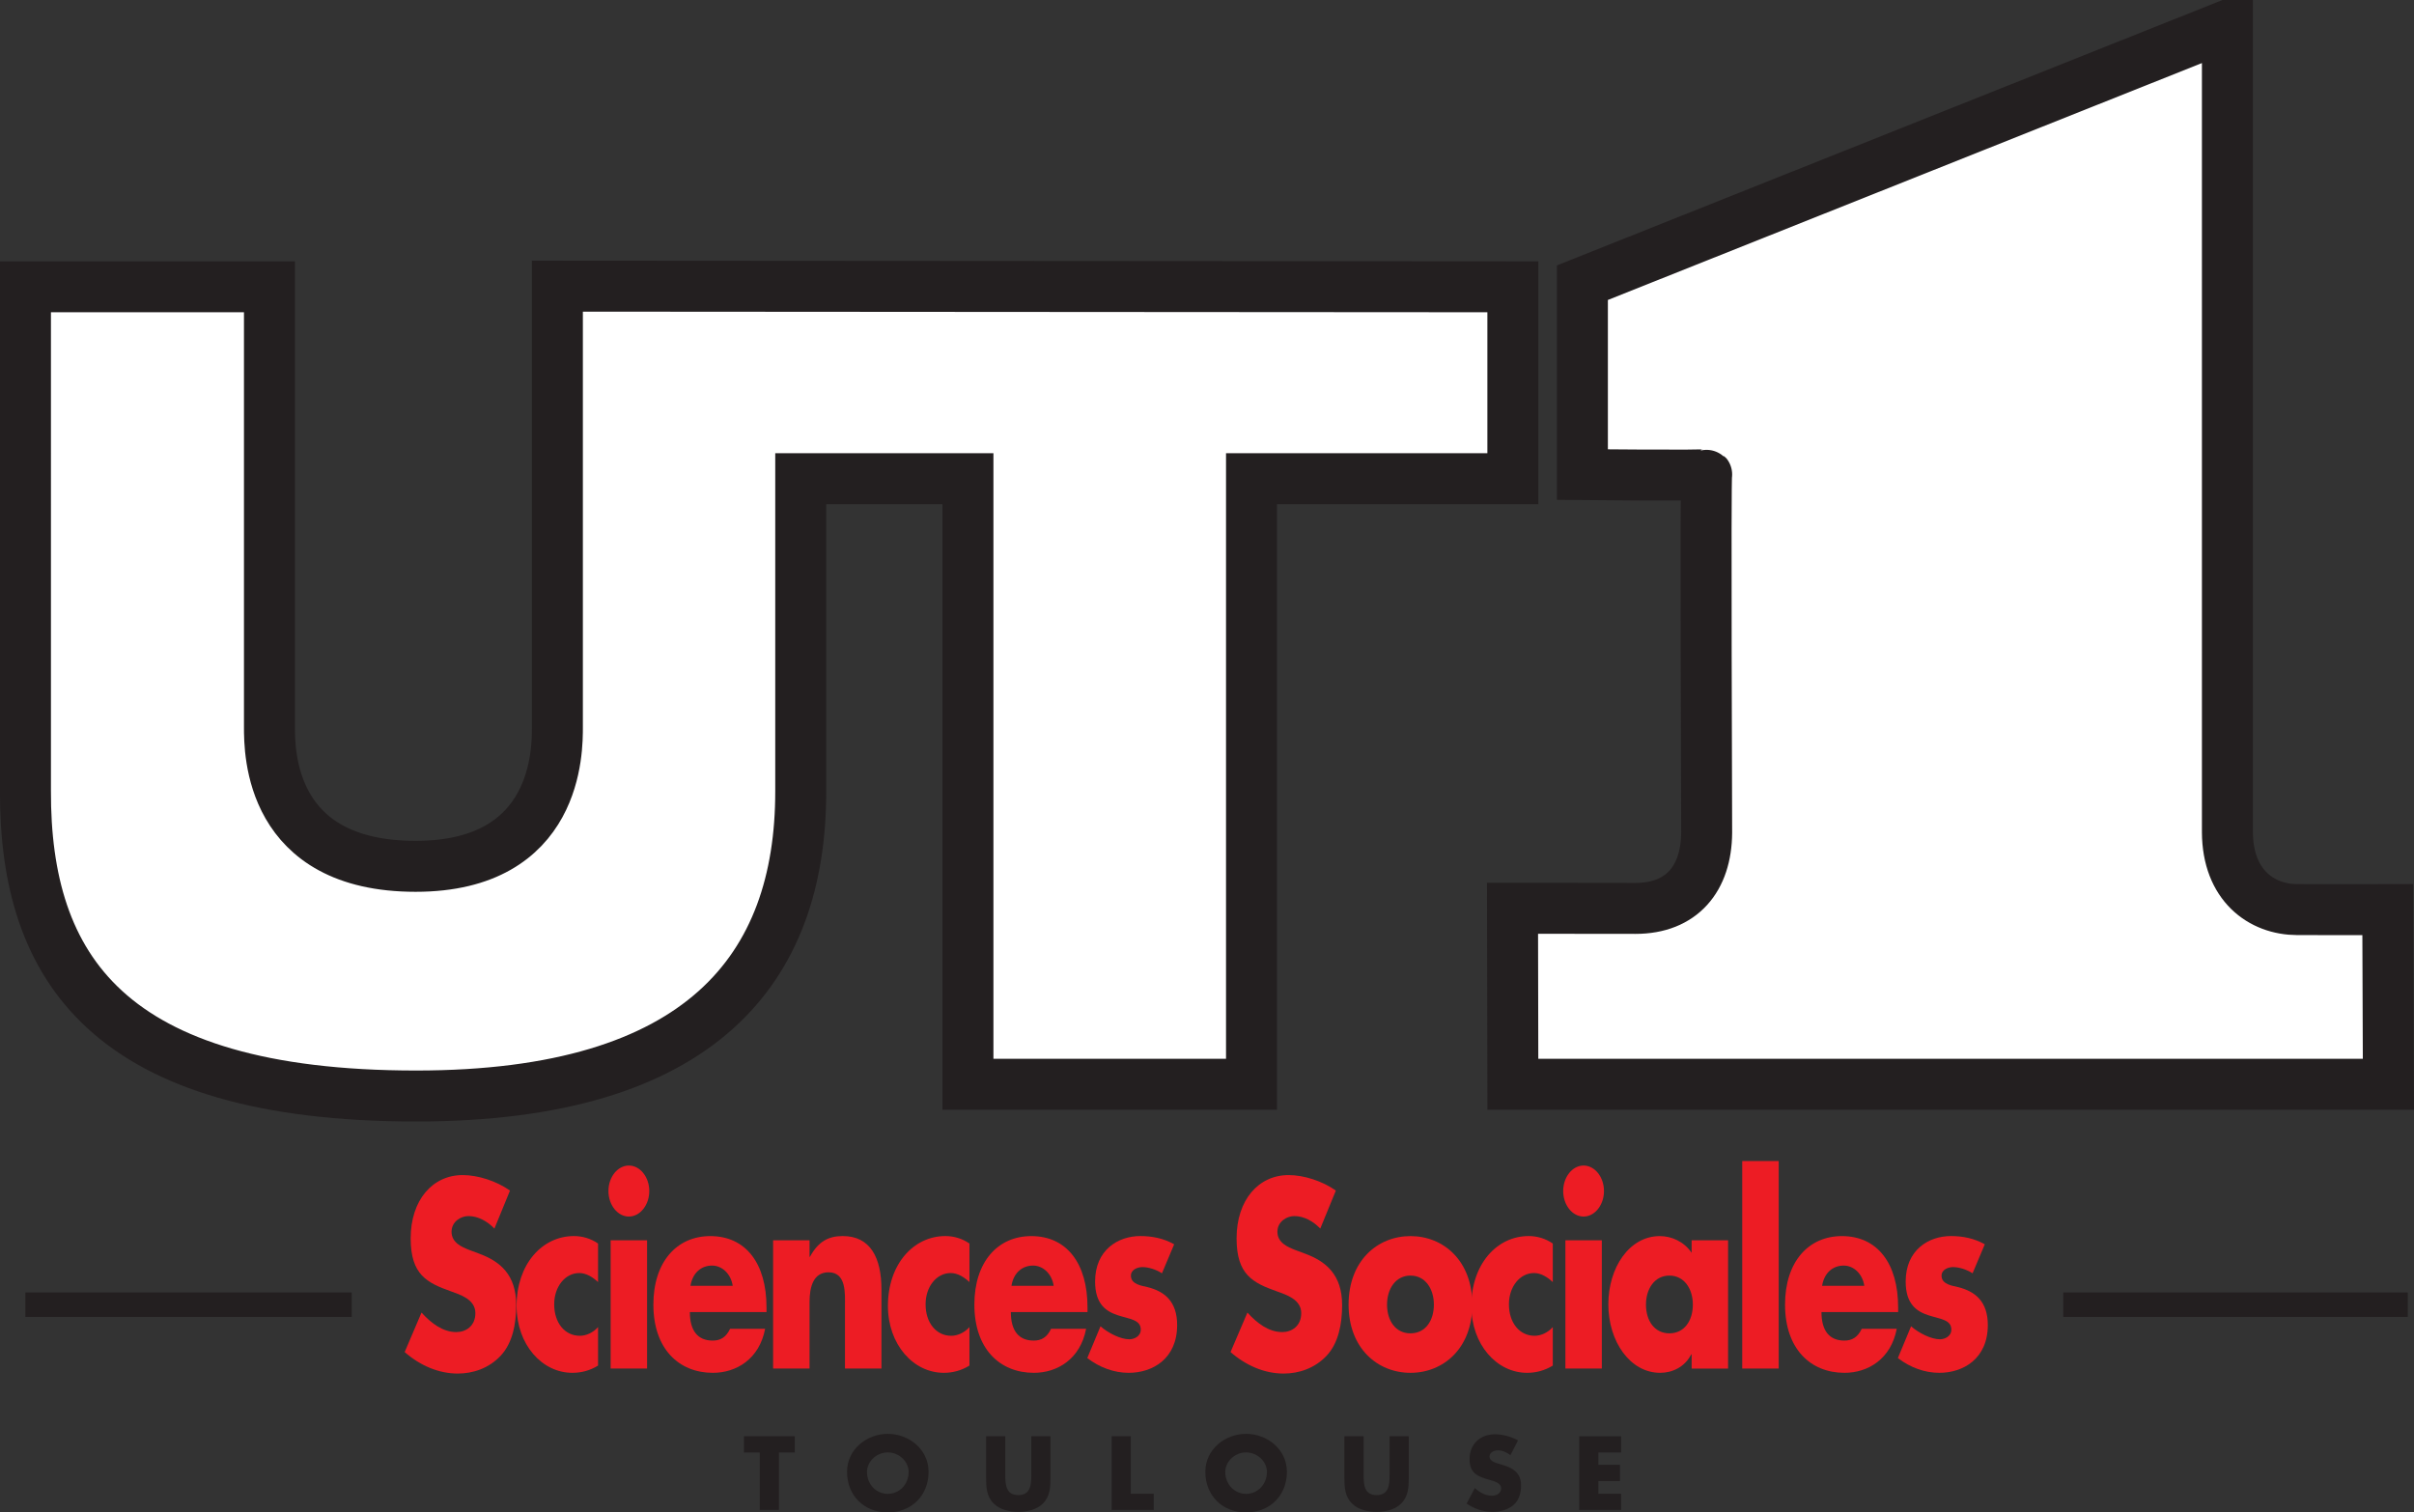
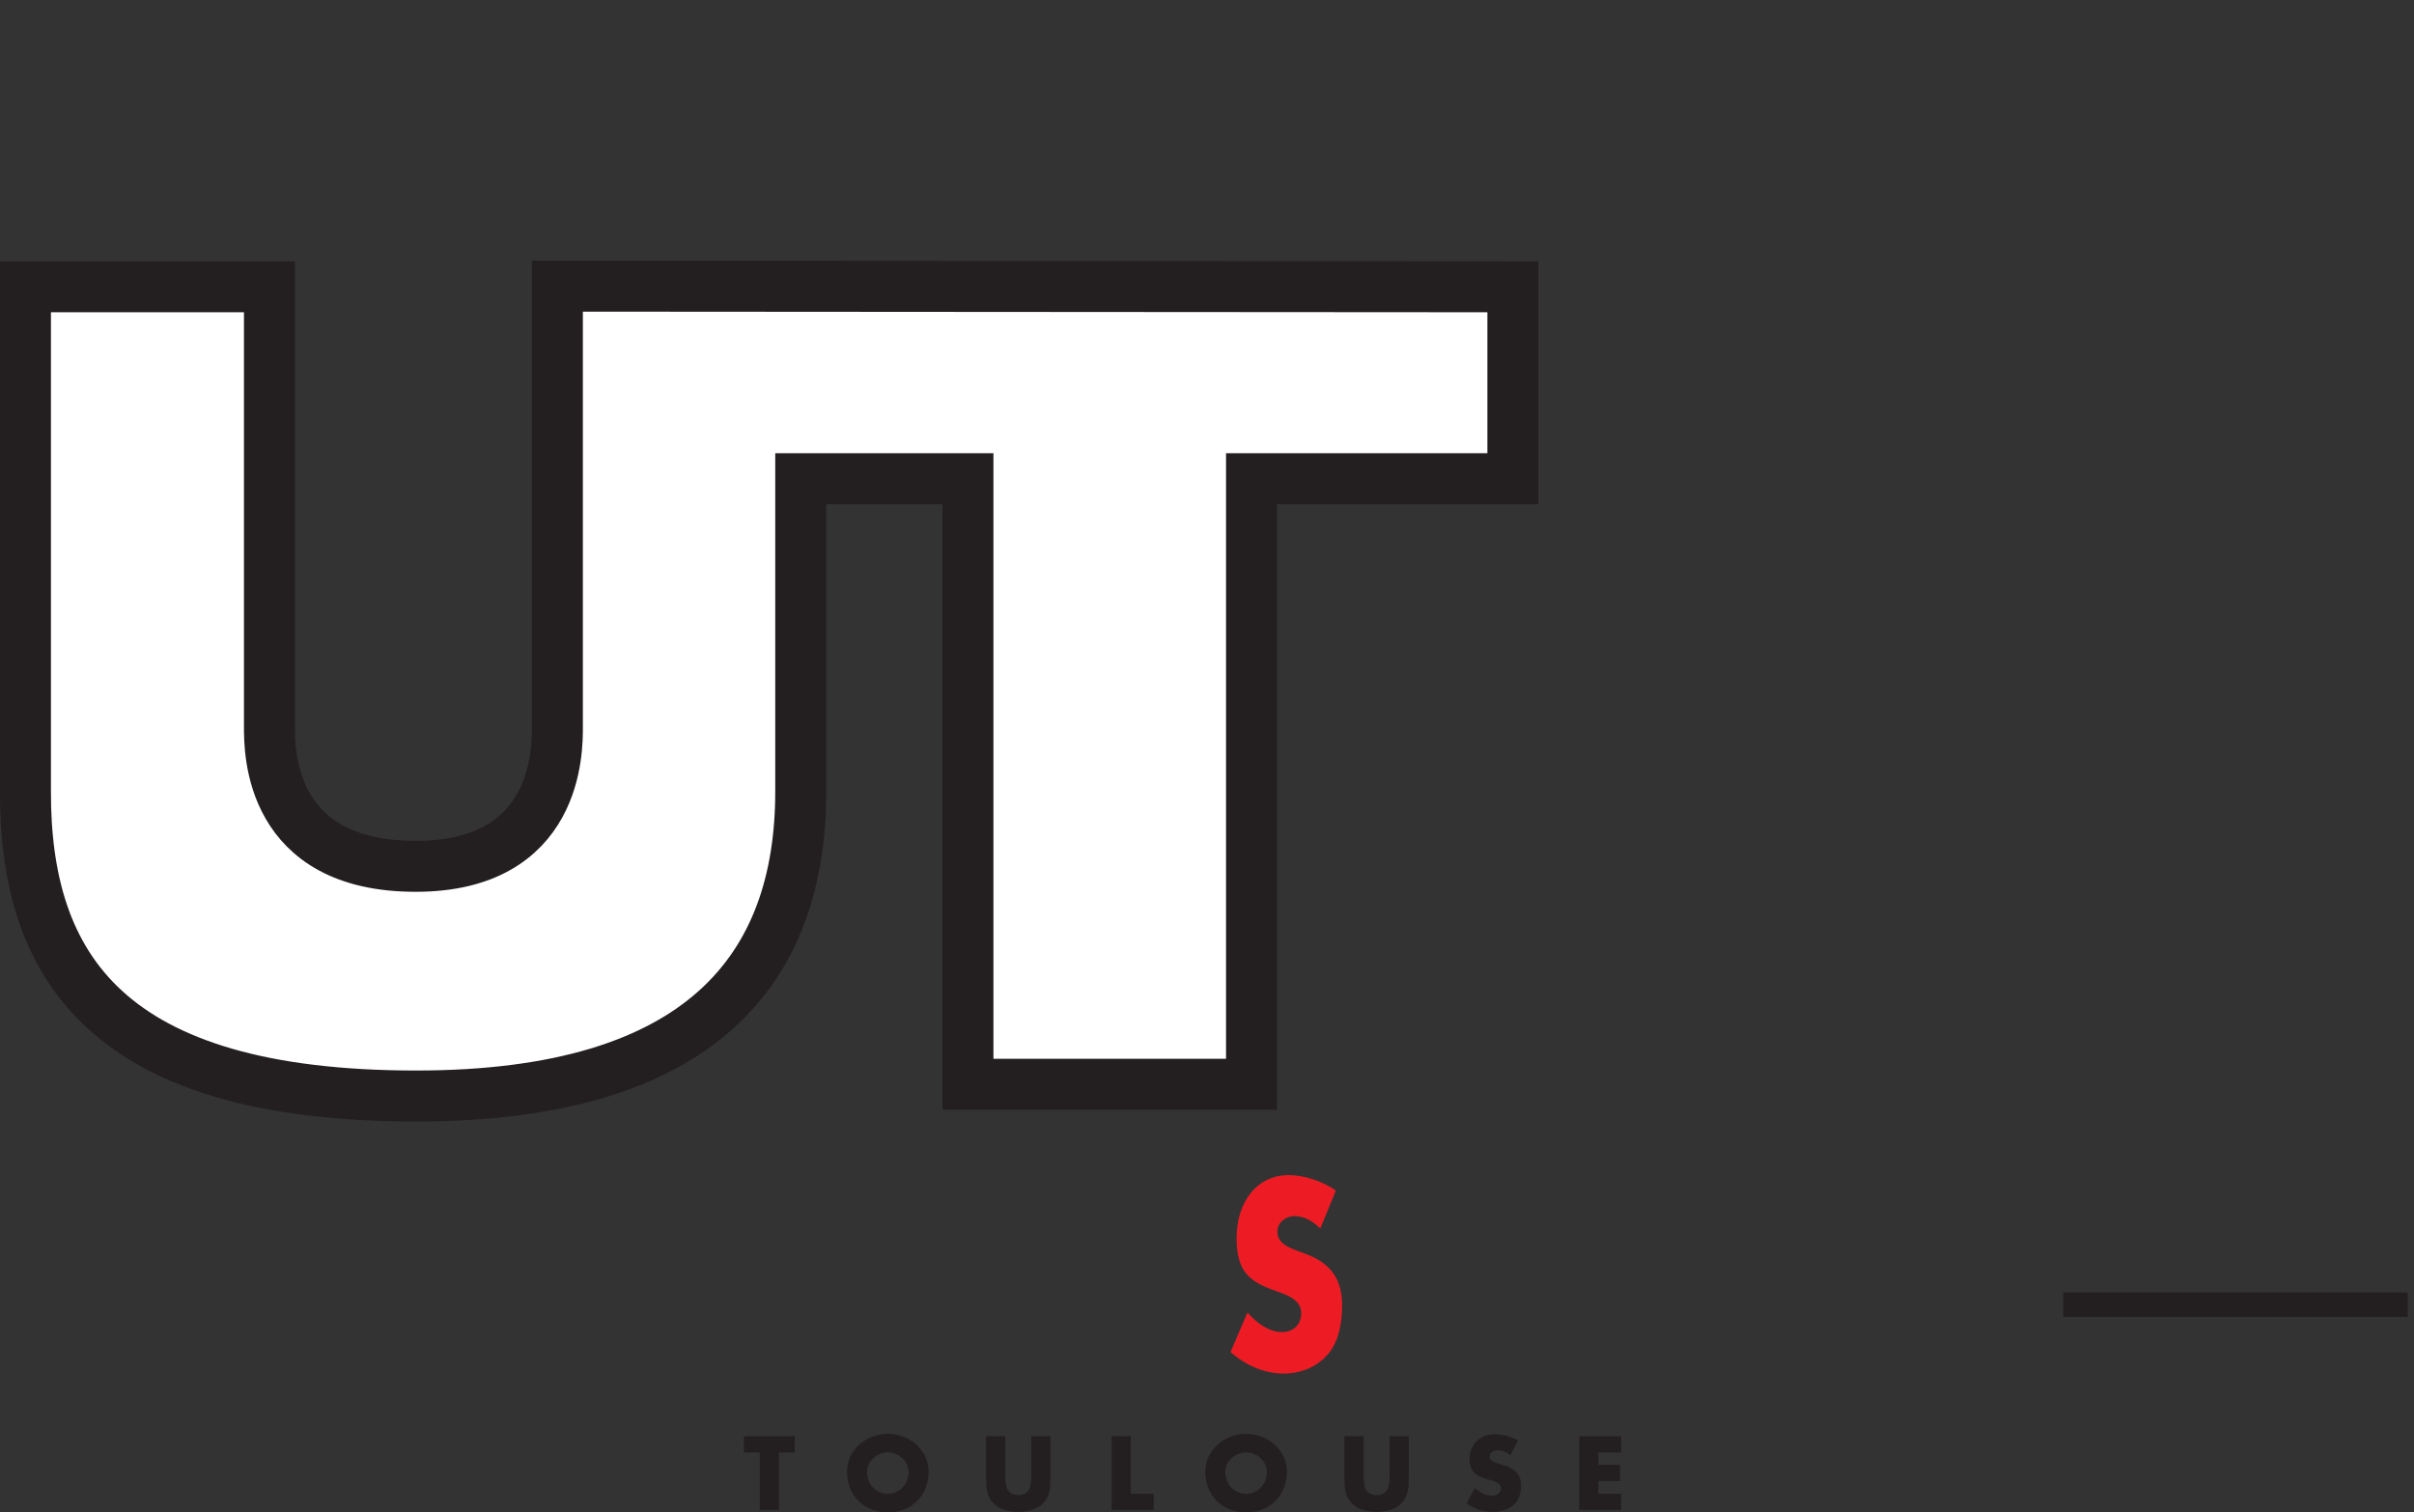
<svg xmlns="http://www.w3.org/2000/svg" xmlns:ns1="http://sodipodi.sourceforge.net/DTD/sodipodi-0.dtd" xmlns:ns2="http://www.inkscape.org/namespaces/inkscape" width="69.911" height="43.805" id="svg2926" ns1:version="0.32" ns2:version="0.46" version="1.0" ns1:docname="Université Toulouse 1.svg" ns2:output_extension="org.inkscape.output.svg.inkscape">
  <rect width="100%" height="100%" fill="#333333" stroke="none" />
  <defs id="defs2928">
    <clipPath clipPathUnits="userSpaceOnUse" id="clipPath127">
      <path d="M 371.239,654.344 L 464.116,654.344 L 464.116,689.669 L 371.239,689.669 L 371.239,654.344 z" id="path129" />
    </clipPath>
    <clipPath clipPathUnits="userSpaceOnUse" id="clipPath139">
      <path d="M 408.139,654.344 L 464.068,654.344 L 464.068,689.669 L 408.139,689.669 L 408.139,654.344 z" id="path141" />
    </clipPath>
    <clipPath clipPathUnits="userSpaceOnUse" id="clipPath151">
      <path d="M 371.239,654.344 L 464.116,654.344 L 464.116,689.669 L 371.239,689.669 L 371.239,654.344 z" id="path153" />
    </clipPath>
    <clipPath clipPathUnits="userSpaceOnUse" id="clipPath163">
      <path d="M 408.139,654.344 L 464.068,654.344 L 464.068,689.669 L 408.139,689.669 L 408.139,654.344 z" id="path165" />
    </clipPath>
    <clipPath clipPathUnits="userSpaceOnUse" id="clipPath175">
-       <path d="M 371.239,654.344 L 464.116,654.344 L 464.116,689.669 L 371.239,689.669 L 371.239,654.344 z" id="path177" />
-     </clipPath>
+       </clipPath>
    <clipPath clipPathUnits="userSpaceOnUse" id="clipPath241">
      <path d="M 408.139,654.344 L 464.068,654.344 L 464.068,689.669 L 408.139,689.669 L 408.139,654.344 z" id="path243" />
    </clipPath>
    <clipPath clipPathUnits="userSpaceOnUse" id="clipPath253">
      <path d="M 371.239,654.344 L 464.116,654.344 L 464.116,689.669 L 371.239,689.669 L 371.239,654.344 z" id="path255" />
    </clipPath>
    <clipPath clipPathUnits="userSpaceOnUse" id="clipPath293">
      <path d="M 408.139,654.344 L 464.068,654.344 L 464.068,689.669 L 408.139,689.669 L 408.139,654.344 z" id="path295" />
    </clipPath>
    <clipPath clipPathUnits="userSpaceOnUse" id="clipPath305">
      <path d="M 371.239,654.344 L 464.116,654.344 L 464.116,689.669 L 371.239,689.669 L 371.239,654.344 z" id="path307" />
    </clipPath>
    <ns2:perspective ns1:type="inkscape:persp3d" ns2:vp_x="0 : 526.18109 : 1" ns2:vp_y="0 : 1000 : 0" ns2:vp_z="744.09448 : 526.18109 : 1" ns2:persp3d-origin="372.04724 : 350.78739 : 1" id="perspective2934" />
  </defs>
  <ns1:namedview id="base" pagecolor="#ffffff" bordercolor="#666666" borderopacity="1.0" ns2:pageopacity="0.0" ns2:pageshadow="2" ns2:zoom="11.574087" ns2:cx="34.955625" ns2:cy="21.902374" ns2:document-units="px" ns2:current-layer="layer1" showgrid="false" ns2:window-width="1024" ns2:window-height="712" ns2:window-x="-4" ns2:window-y="-4" />
  <g ns2:label="Calque 1" ns2:groupmode="layer" id="layer1" transform="translate(-279.33,-267.603)">
    <g transform="matrix(1.25,0,0,-1.25,-230.844,1129.338)" id="g123">
      <g id="g125" clip-path="url(#clipPath127)">
        <g id="g131" transform="translate(437.135,678.296)">
          <path d="M 0,0 L 6.055,0 L 6.055,4.447 L -16.082,4.462 L -16.082,-5.752 C -16.082,-6.269 -16.058,-8.981 -19.367,-8.981 C -22.753,-8.981 -22.753,-6.327 -22.753,-5.752 L -22.753,4.447 L -28.406,4.447 C -28.406,4.447 -28.405,-7.173 -28.406,-7.231 C -28.421,-11.329 -26.497,-14.303 -19.353,-14.303 C -12.739,-14.303 -10.442,-11.347 -10.444,-7.245 L -10.444,0 L -6.57,0 L -6.57,-14.031 L 0,-14.031 L 0,0 z" style="fill:#ffffff;fill-opacity:1;fill-rule:nonzero;stroke:none" id="path133" />
        </g>
      </g>
    </g>
    <g transform="matrix(1.25,0,0,-1.25,-230.844,1129.338)" id="g135">
      <g id="g137" clip-path="url(#clipPath139)">
        <g id="g143" transform="translate(437.135,678.296)">
          <path d="M 0,0 L 6.055,0 L 6.055,4.447 L -16.082,4.462 L -16.082,-5.752 C -16.082,-6.269 -16.058,-8.981 -19.367,-8.981 C -22.753,-8.981 -22.753,-6.327 -22.753,-5.752 L -22.753,4.447 L -28.406,4.447 C -28.406,4.447 -28.405,-7.173 -28.406,-7.231 C -28.421,-11.329 -26.497,-14.303 -19.353,-14.303 C -12.739,-14.303 -10.442,-11.347 -10.444,-7.245 L -10.444,0 L -6.57,0 L -6.57,-14.031 L 0,-14.031 L 0,0 z" style="fill:none;stroke:#231f20;stroke-width:1.181;stroke-linecap:butt;stroke-linejoin:miter;stroke-miterlimit:4;stroke-dasharray:none;stroke-opacity:1" id="path145" />
        </g>
      </g>
    </g>
    <g transform="matrix(1.25,0,0,-1.25,-230.844,1129.338)" id="g147">
      <g id="g149" clip-path="url(#clipPath151)">
        <g id="g155" transform="translate(447.68,670.094)">
-           <path d="M 0,0 C 0.001,0.067 -0.031,8.332 0,8.301 C 0.033,8.268 -2.879,8.297 -2.879,8.297 L -2.879,12.744 L 12.065,18.704 C 12.065,18.704 12.064,0.045 12.065,0.01 C 12.072,-1.219 12.852,-1.78 13.686,-1.782 C 14.659,-1.785 15.78,-1.782 15.78,-1.782 L 15.795,-5.829 L -4.49,-5.829 L -4.498,-1.751 C -4.498,-1.751 -3.27,-1.754 -1.65,-1.754 C -0.576,-1.754 -0.008,-1.065 0,0" style="fill:#ffffff;fill-opacity:1;fill-rule:nonzero;stroke:none" id="path157" />
-         </g>
+           </g>
      </g>
    </g>
    <g transform="matrix(1.25,0,0,-1.25,-230.844,1129.338)" id="g159">
      <g id="g161" clip-path="url(#clipPath163)">
        <g id="g167" transform="translate(447.68,670.094)">
-           <path d="M 0,0 C 0.001,0.067 -0.031,8.332 0,8.301 C 0.033,8.268 -2.879,8.297 -2.879,8.297 L -2.879,12.744 L 12.065,18.704 C 12.065,18.704 12.064,0.045 12.065,0.01 C 12.072,-1.219 12.852,-1.78 13.686,-1.782 C 14.659,-1.785 15.78,-1.782 15.78,-1.782 L 15.795,-5.829 L -4.49,-5.829 L -4.498,-1.751 C -4.498,-1.751 -3.27,-1.754 -1.65,-1.754 C -0.576,-1.754 -0.008,-1.065 0,0 z" style="fill:none;stroke:#231f20;stroke-width:1.181;stroke-linecap:butt;stroke-linejoin:miter;stroke-miterlimit:4;stroke-dasharray:none;stroke-opacity:1" id="path169" />
-         </g>
+           </g>
      </g>
    </g>
    <g transform="matrix(1.25,0,0,-1.25,-230.844,1129.338)" id="g171">
      <g id="g173" clip-path="url(#clipPath175)">
        <g id="g179" transform="translate(419.594,660.921)">
          <path d="M 0,0 C -0.168,0.174 -0.381,0.29 -0.604,0.29 C -0.771,0.29 -0.993,0.168 -0.993,-0.075 C -0.993,-0.33 -0.747,-0.429 -0.59,-0.492 L -0.358,-0.579 C 0.129,-0.758 0.505,-1.066 0.505,-1.772 C 0.505,-2.206 0.421,-2.653 0.143,-2.948 C -0.13,-3.238 -0.497,-3.359 -0.85,-3.359 C -1.29,-3.359 -1.722,-3.174 -2.079,-2.861 L -1.689,-1.946 C -1.462,-2.196 -1.193,-2.398 -0.882,-2.398 C -0.669,-2.398 -0.441,-2.265 -0.441,-1.958 C -0.441,-1.639 -0.799,-1.53 -0.993,-1.459 C -1.564,-1.257 -1.94,-1.071 -1.94,-0.226 C -1.94,0.66 -1.434,1.24 -0.734,1.24 C -0.381,1.24 0.05,1.101 0.361,0.881 L 0,0 z" style="fill:#ed1c24;fill-opacity:1;fill-rule:nonzero;stroke:none" id="path181" />
        </g>
        <g id="g183" transform="translate(421.995,659.682)">
          <path d="M 0,0 C -0.125,0.116 -0.273,0.209 -0.436,0.209 C -0.76,0.209 -1.016,-0.104 -1.016,-0.515 C -1.016,-0.945 -0.77,-1.245 -0.422,-1.245 C -0.273,-1.245 -0.111,-1.17 0,-1.043 L 0,-1.935 C -0.185,-2.05 -0.389,-2.103 -0.594,-2.103 C -1.299,-2.103 -1.887,-1.448 -1.887,-0.551 C -1.887,0.405 -1.303,1.066 -0.557,1.066 C -0.361,1.066 -0.166,1.008 0,0.893 L 0,0 z" style="fill:#ed1c24;fill-opacity:1;fill-rule:nonzero;stroke:none" id="path185" />
        </g>
        <g id="g187" transform="translate(423.182,661.791)">
          <path d="M 0,0 C 0,-0.324 -0.213,-0.591 -0.473,-0.591 C -0.733,-0.591 -0.946,-0.324 -0.946,0 C -0.946,0.324 -0.733,0.591 -0.473,0.591 C -0.213,0.591 0,0.324 0,0 M -0.051,-4.113 L -0.895,-4.113 L -0.895,-1.142 L -0.051,-1.142 L -0.051,-4.113 z" style="fill:#ed1c24;fill-opacity:1;fill-rule:nonzero;stroke:none" id="path189" />
        </g>
        <g id="g191" transform="translate(425.115,659.595)">
          <path d="M 0,0 C -0.042,0.283 -0.251,0.469 -0.478,0.469 C -0.724,0.469 -0.928,0.307 -0.979,0 L 0,0 z M 0.783,-0.609 L -0.993,-0.609 C -0.993,-1.037 -0.812,-1.269 -0.464,-1.269 C -0.283,-1.269 -0.154,-1.193 -0.061,-0.996 L 0.751,-0.996 C 0.617,-1.698 0.084,-2.016 -0.459,-2.016 C -1.248,-2.016 -1.838,-1.46 -1.838,-0.435 C -1.838,0.556 -1.294,1.152 -0.52,1.152 C 0.306,1.152 0.783,0.516 0.783,-0.498 L 0.783,-0.609 z" style="fill:#ed1c24;fill-opacity:1;fill-rule:nonzero;stroke:none" id="path193" />
        </g>
        <g id="g195" transform="translate(426.895,660.267)">
          <path d="M 0,0 L 0.009,0 C 0.204,0.358 0.441,0.481 0.77,0.481 C 1.41,0.481 1.666,-0.023 1.666,-0.753 L 1.666,-2.589 L 0.821,-2.589 L 0.821,-1.141 C 0.821,-0.858 0.858,-0.359 0.441,-0.359 C 0.098,-0.359 0,-0.678 0,-1.049 L 0,-2.589 L -0.844,-2.589 L -0.844,0.382 L 0,0.382 L 0,0 z" style="fill:#ed1c24;fill-opacity:1;fill-rule:nonzero;stroke:none" id="path197" />
        </g>
        <g id="g199" transform="translate(430.6,659.682)">
          <path d="M 0,0 C -0.125,0.116 -0.273,0.209 -0.436,0.209 C -0.761,0.209 -1.016,-0.104 -1.016,-0.515 C -1.016,-0.945 -0.77,-1.245 -0.422,-1.245 C -0.273,-1.245 -0.111,-1.17 0,-1.043 L 0,-1.935 C -0.186,-2.05 -0.39,-2.103 -0.594,-2.103 C -1.299,-2.103 -1.889,-1.448 -1.889,-0.551 C -1.889,0.405 -1.303,1.066 -0.557,1.066 C -0.361,1.066 -0.167,1.008 0,0.893 L 0,0 z" style="fill:#ed1c24;fill-opacity:1;fill-rule:nonzero;stroke:none" id="path201" />
        </g>
        <g id="g203" transform="translate(432.551,659.595)">
          <path d="M 0,0 C -0.041,0.283 -0.25,0.469 -0.478,0.469 C -0.723,0.469 -0.928,0.307 -0.978,0 L 0,0 z M 0.784,-0.609 L -0.992,-0.609 C -0.992,-1.037 -0.812,-1.269 -0.463,-1.269 C -0.282,-1.269 -0.153,-1.193 -0.06,-0.996 L 0.752,-0.996 C 0.618,-1.698 0.084,-2.016 -0.459,-2.016 C -1.248,-2.016 -1.837,-1.46 -1.837,-0.435 C -1.837,0.556 -1.294,1.152 -0.519,1.152 C 0.306,1.152 0.784,0.516 0.784,-0.498 L 0.784,-0.609 z" style="fill:#ed1c24;fill-opacity:1;fill-rule:nonzero;stroke:none" id="path205" />
        </g>
        <g id="g207" transform="translate(435.06,659.885)">
          <path d="M 0,0 C -0.13,0.086 -0.311,0.144 -0.455,0.144 C -0.552,0.144 -0.719,0.093 -0.719,-0.057 C -0.719,-0.261 -0.455,-0.29 -0.338,-0.319 C 0.056,-0.417 0.352,-0.648 0.352,-1.199 C 0.352,-1.981 -0.218,-2.306 -0.77,-2.306 C -1.109,-2.306 -1.442,-2.184 -1.73,-1.964 L -1.424,-1.228 C -1.253,-1.379 -0.964,-1.529 -0.756,-1.529 C -0.65,-1.529 -0.491,-1.465 -0.491,-1.304 C -0.491,-1.072 -0.756,-1.06 -1.02,-0.973 C -1.285,-0.886 -1.549,-0.724 -1.549,-0.191 C -1.549,0.539 -1.02,0.863 -0.501,0.863 C -0.232,0.863 0.038,0.811 0.283,0.672 L 0,0 z" style="fill:#ed1c24;fill-opacity:1;fill-rule:nonzero;stroke:none" id="path209" />
        </g>
        <g id="g211" transform="translate(440.275,659.16)">
          <path d="M 0,0 C 0,-0.376 0.199,-0.666 0.543,-0.666 C 0.887,-0.666 1.085,-0.376 1.085,0 C 1.085,0.365 0.887,0.672 0.543,0.672 C 0.199,0.672 0,0.365 0,0 M 1.976,0 C 1.976,-1.008 1.309,-1.581 0.543,-1.581 C -0.219,-1.581 -0.891,-1.013 -0.891,0 C -0.891,1.014 -0.222,1.587 0.543,1.587 C 1.309,1.587 1.976,1.014 1.976,0" style="fill:#ed1c24;fill-opacity:1;fill-rule:nonzero;stroke:none" id="path213" />
        </g>
        <g id="g215" transform="translate(444.115,659.682)">
          <path d="M 0,0 C -0.125,0.116 -0.273,0.209 -0.436,0.209 C -0.76,0.209 -1.016,-0.104 -1.016,-0.515 C -1.016,-0.945 -0.77,-1.245 -0.422,-1.245 C -0.273,-1.245 -0.111,-1.17 0,-1.043 L 0,-1.935 C -0.186,-2.05 -0.39,-2.103 -0.594,-2.103 C -1.299,-2.103 -1.887,-1.448 -1.887,-0.551 C -1.887,0.405 -1.304,1.066 -0.557,1.066 C -0.362,1.066 -0.167,1.008 0,0.893 L 0,0 z" style="fill:#ed1c24;fill-opacity:1;fill-rule:nonzero;stroke:none" id="path217" />
        </g>
        <g id="g219" transform="translate(445.301,661.791)">
          <path d="M 0,0 C 0,-0.324 -0.213,-0.591 -0.473,-0.591 C -0.732,-0.591 -0.945,-0.324 -0.945,0 C -0.945,0.324 -0.732,0.591 -0.473,0.591 C -0.213,0.591 0,0.324 0,0 M -0.05,-4.113 L -0.894,-4.113 L -0.894,-1.142 L -0.05,-1.142 L -0.05,-4.113 z" style="fill:#ed1c24;fill-opacity:1;fill-rule:nonzero;stroke:none" id="path221" />
        </g>
        <g id="g223" transform="translate(446.274,659.16)">
          <path d="M 0,0 C 0,-0.376 0.199,-0.666 0.543,-0.666 C 0.886,-0.666 1.086,-0.376 1.086,0 C 1.086,0.365 0.886,0.672 0.543,0.672 C 0.199,0.672 0,0.365 0,0 M 1.902,-1.483 L 1.058,-1.483 L 1.058,-1.153 L 1.048,-1.153 C 0.9,-1.448 0.608,-1.581 0.33,-1.581 C -0.375,-1.581 -0.872,-0.845 -0.872,0.006 C -0.872,0.858 -0.385,1.587 0.32,1.587 C 0.594,1.587 0.881,1.46 1.058,1.2 L 1.058,1.489 L 1.902,1.489 L 1.902,-1.483 z" style="fill:#ed1c24;fill-opacity:1;fill-rule:nonzero;stroke:none" id="path225" />
        </g>
-         <path d="M 449.349,657.678 L 448.504,657.678 L 448.504,662.486 L 449.349,662.486 L 449.349,657.678 z" style="fill:#ed1c24;fill-opacity:1;fill-rule:nonzero;stroke:none" id="path227" />
        <g id="g229" transform="translate(451.332,659.595)">
          <path d="M 0,0 C -0.041,0.283 -0.25,0.469 -0.478,0.469 C -0.723,0.469 -0.927,0.307 -0.978,0 L 0,0 z M 0.784,-0.609 L -0.992,-0.609 C -0.992,-1.037 -0.811,-1.269 -0.463,-1.269 C -0.283,-1.269 -0.152,-1.193 -0.059,-0.996 L 0.752,-0.996 C 0.618,-1.698 0.084,-2.016 -0.459,-2.016 C -1.246,-2.016 -1.836,-1.46 -1.836,-0.435 C -1.836,0.556 -1.294,1.152 -0.519,1.152 C 0.307,1.152 0.784,0.516 0.784,-0.498 L 0.784,-0.609 z" style="fill:#ed1c24;fill-opacity:1;fill-rule:nonzero;stroke:none" id="path231" />
        </g>
        <g id="g233" transform="translate(453.841,659.885)">
          <path d="M 0,0 C -0.13,0.086 -0.312,0.144 -0.456,0.144 C -0.552,0.144 -0.719,0.093 -0.719,-0.057 C -0.719,-0.261 -0.456,-0.29 -0.339,-0.319 C 0.055,-0.417 0.353,-0.648 0.353,-1.199 C 0.353,-1.981 -0.219,-2.306 -0.771,-2.306 C -1.109,-2.306 -1.444,-2.184 -1.731,-1.964 L -1.425,-1.228 C -1.253,-1.379 -0.965,-1.529 -0.756,-1.529 C -0.65,-1.529 -0.492,-1.465 -0.492,-1.304 C -0.492,-1.072 -0.756,-1.06 -1.021,-0.973 C -1.286,-0.886 -1.55,-0.724 -1.55,-0.191 C -1.55,0.539 -1.021,0.863 -0.501,0.863 C -0.232,0.863 0.037,0.811 0.283,0.672 L 0,0 z" style="fill:#ed1c24;fill-opacity:1;fill-rule:nonzero;stroke:none" id="path235" />
        </g>
      </g>
    </g>
    <g transform="matrix(1.25,0,0,-1.25,-230.844,1129.338)" id="g237">
      <g id="g239" clip-path="url(#clipPath241)">
        <g id="g245" transform="translate(408.727,659.158)">
-           <path d="M 0,0 L 7.561,0" style="fill:none;stroke:#231f20;stroke-width:0.567;stroke-linecap:butt;stroke-linejoin:miter;stroke-miterlimit:4;stroke-dasharray:none;stroke-opacity:1" id="path247" />
-         </g>
+           </g>
      </g>
    </g>
    <g transform="matrix(1.25,0,0,-1.25,-230.844,1129.338)" id="g249">
      <g id="g251" clip-path="url(#clipPath253)">
        <g id="g257" transform="translate(426.186,654.402)">
          <path d="M 0,0 L -0.444,0 L -0.444,1.331 L -0.811,1.331 L -0.811,1.708 L 0.367,1.708 L 0.367,1.331 L 0,1.331 L 0,0 z" style="fill:#231f20;fill-opacity:1;fill-rule:nonzero;stroke:none" id="path259" />
        </g>
        <g id="g261" transform="translate(428.226,655.284)">
          <path d="M 0,0 C 0,-0.294 0.217,-0.509 0.482,-0.509 C 0.748,-0.509 0.965,-0.294 0.965,0 C 0.965,0.236 0.748,0.451 0.482,0.451 C 0.217,0.451 0,0.236 0,0 M 1.427,0.002 C 1.427,-0.55 1.031,-0.94 0.482,-0.94 C -0.066,-0.94 -0.462,-0.55 -0.462,0.002 C -0.462,0.519 -0.009,0.881 0.482,0.881 C 0.974,0.881 1.427,0.519 1.427,0.002" style="fill:#231f20;fill-opacity:1;fill-rule:nonzero;stroke:none" id="path263" />
        </g>
        <g id="g265" transform="translate(432.477,656.11)">
          <path d="M 0,0 L 0,-0.961 C 0,-1.18 -0.009,-1.398 -0.179,-1.563 C -0.321,-1.704 -0.546,-1.753 -0.746,-1.753 C -0.945,-1.753 -1.169,-1.704 -1.312,-1.563 C -1.482,-1.398 -1.491,-1.18 -1.491,-0.961 L -1.491,0 L -1.047,0 L -1.047,-0.9 C -1.047,-1.122 -1.031,-1.364 -0.746,-1.364 C -0.46,-1.364 -0.444,-1.122 -0.444,-0.9 L -0.444,0 L 0,0 z" style="fill:#231f20;fill-opacity:1;fill-rule:nonzero;stroke:none" id="path267" />
        </g>
        <g id="g269" transform="translate(434.338,654.777)">
          <path d="M 0,0 L 0.532,0 L 0.532,-0.375 L -0.444,-0.375 L -0.444,1.333 L 0,1.333 L 0,0 z" style="fill:#231f20;fill-opacity:1;fill-rule:nonzero;stroke:none" id="path271" />
        </g>
        <g id="g273" transform="translate(436.527,655.284)">
          <path d="M 0,0 C 0,-0.294 0.218,-0.509 0.482,-0.509 C 0.748,-0.509 0.965,-0.294 0.965,0 C 0.965,0.236 0.748,0.451 0.482,0.451 C 0.218,0.451 0,0.236 0,0 M 1.428,0.002 C 1.428,-0.55 1.031,-0.94 0.482,-0.94 C -0.066,-0.94 -0.462,-0.55 -0.462,0.002 C -0.462,0.519 -0.009,0.881 0.482,0.881 C 0.975,0.881 1.428,0.519 1.428,0.002" style="fill:#231f20;fill-opacity:1;fill-rule:nonzero;stroke:none" id="path275" />
        </g>
        <g id="g277" transform="translate(440.778,656.11)">
          <path d="M 0,0 L 0,-0.961 C 0,-1.18 -0.009,-1.398 -0.179,-1.563 C -0.321,-1.704 -0.546,-1.753 -0.745,-1.753 C -0.945,-1.753 -1.169,-1.704 -1.311,-1.563 C -1.482,-1.398 -1.491,-1.18 -1.491,-0.961 L -1.491,0 L -1.046,0 L -1.046,-0.9 C -1.046,-1.122 -1.031,-1.364 -0.745,-1.364 C -0.46,-1.364 -0.444,-1.122 -0.444,-0.9 L -0.444,0 L 0,0 z" style="fill:#231f20;fill-opacity:1;fill-rule:nonzero;stroke:none" id="path279" />
        </g>
        <g id="g281" transform="translate(443.133,655.67)">
          <path d="M 0,0 C -0.082,0.068 -0.186,0.113 -0.294,0.113 C -0.377,0.113 -0.484,0.065 -0.484,-0.029 C -0.484,-0.129 -0.365,-0.168 -0.287,-0.193 L -0.174,-0.227 C 0.063,-0.296 0.247,-0.417 0.247,-0.693 C 0.247,-0.863 0.207,-1.038 0.071,-1.154 C -0.064,-1.267 -0.242,-1.313 -0.414,-1.313 C -0.63,-1.313 -0.84,-1.242 -1.014,-1.12 L -0.824,-0.761 C -0.714,-0.859 -0.582,-0.938 -0.43,-0.938 C -0.326,-0.938 -0.215,-0.886 -0.215,-0.765 C -0.215,-0.641 -0.389,-0.598 -0.484,-0.571 C -0.763,-0.492 -0.946,-0.419 -0.946,-0.089 C -0.946,0.258 -0.7,0.485 -0.358,0.485 C -0.186,0.485 0.024,0.43 0.177,0.344 L 0,0 z" style="fill:#231f20;fill-opacity:1;fill-rule:nonzero;stroke:none" id="path283" />
        </g>
        <g id="g285" transform="translate(445.171,655.733)">
          <path d="M 0,0 L 0,-0.285 L 0.501,-0.285 L 0.501,-0.661 L 0,-0.661 L 0,-0.956 L 0.527,-0.956 L 0.527,-1.331 L -0.444,-1.331 L -0.444,0.376 L 0.527,0.376 L 0.527,0 L 0,0 z" style="fill:#231f20;fill-opacity:1;fill-rule:nonzero;stroke:none" id="path287" />
        </g>
      </g>
    </g>
    <g transform="matrix(1.25,0,0,-1.25,-230.844,1129.338)" id="g289">
      <g id="g291" clip-path="url(#clipPath293)">
        <g id="g297" transform="translate(455.942,659.158)">
          <path d="M 0,0 L 7.982,0" style="fill:none;stroke:#231f20;stroke-width:0.567;stroke-linecap:butt;stroke-linejoin:miter;stroke-miterlimit:4;stroke-dasharray:none;stroke-opacity:1" id="path299" />
        </g>
      </g>
    </g>
    <g transform="matrix(1.25,0,0,-1.25,-230.844,1129.338)" id="g301">
      <g id="g303" clip-path="url(#clipPath305)">
        <g id="g309" transform="translate(438.728,660.921)">
          <path d="M 0,0 C -0.166,0.174 -0.381,0.29 -0.603,0.29 C -0.77,0.29 -0.993,0.168 -0.993,-0.075 C -0.993,-0.33 -0.747,-0.429 -0.59,-0.492 L -0.357,-0.579 C 0.13,-0.758 0.506,-1.066 0.506,-1.772 C 0.506,-2.206 0.423,-2.653 0.145,-2.948 C -0.13,-3.238 -0.496,-3.359 -0.849,-3.359 C -1.29,-3.359 -1.721,-3.174 -2.079,-2.861 L -1.688,-1.946 C -1.461,-2.196 -1.192,-2.398 -0.881,-2.398 C -0.668,-2.398 -0.441,-2.265 -0.441,-1.958 C -0.441,-1.639 -0.798,-1.53 -0.993,-1.459 C -1.563,-1.257 -1.939,-1.071 -1.939,-0.226 C -1.939,0.66 -1.433,1.24 -0.733,1.24 C -0.381,1.24 0.051,1.101 0.361,0.881 L 0,0 z" style="fill:#ed1c24;fill-opacity:1;fill-rule:nonzero;stroke:none" id="path311" />
        </g>
      </g>
    </g>
  </g>
</svg>